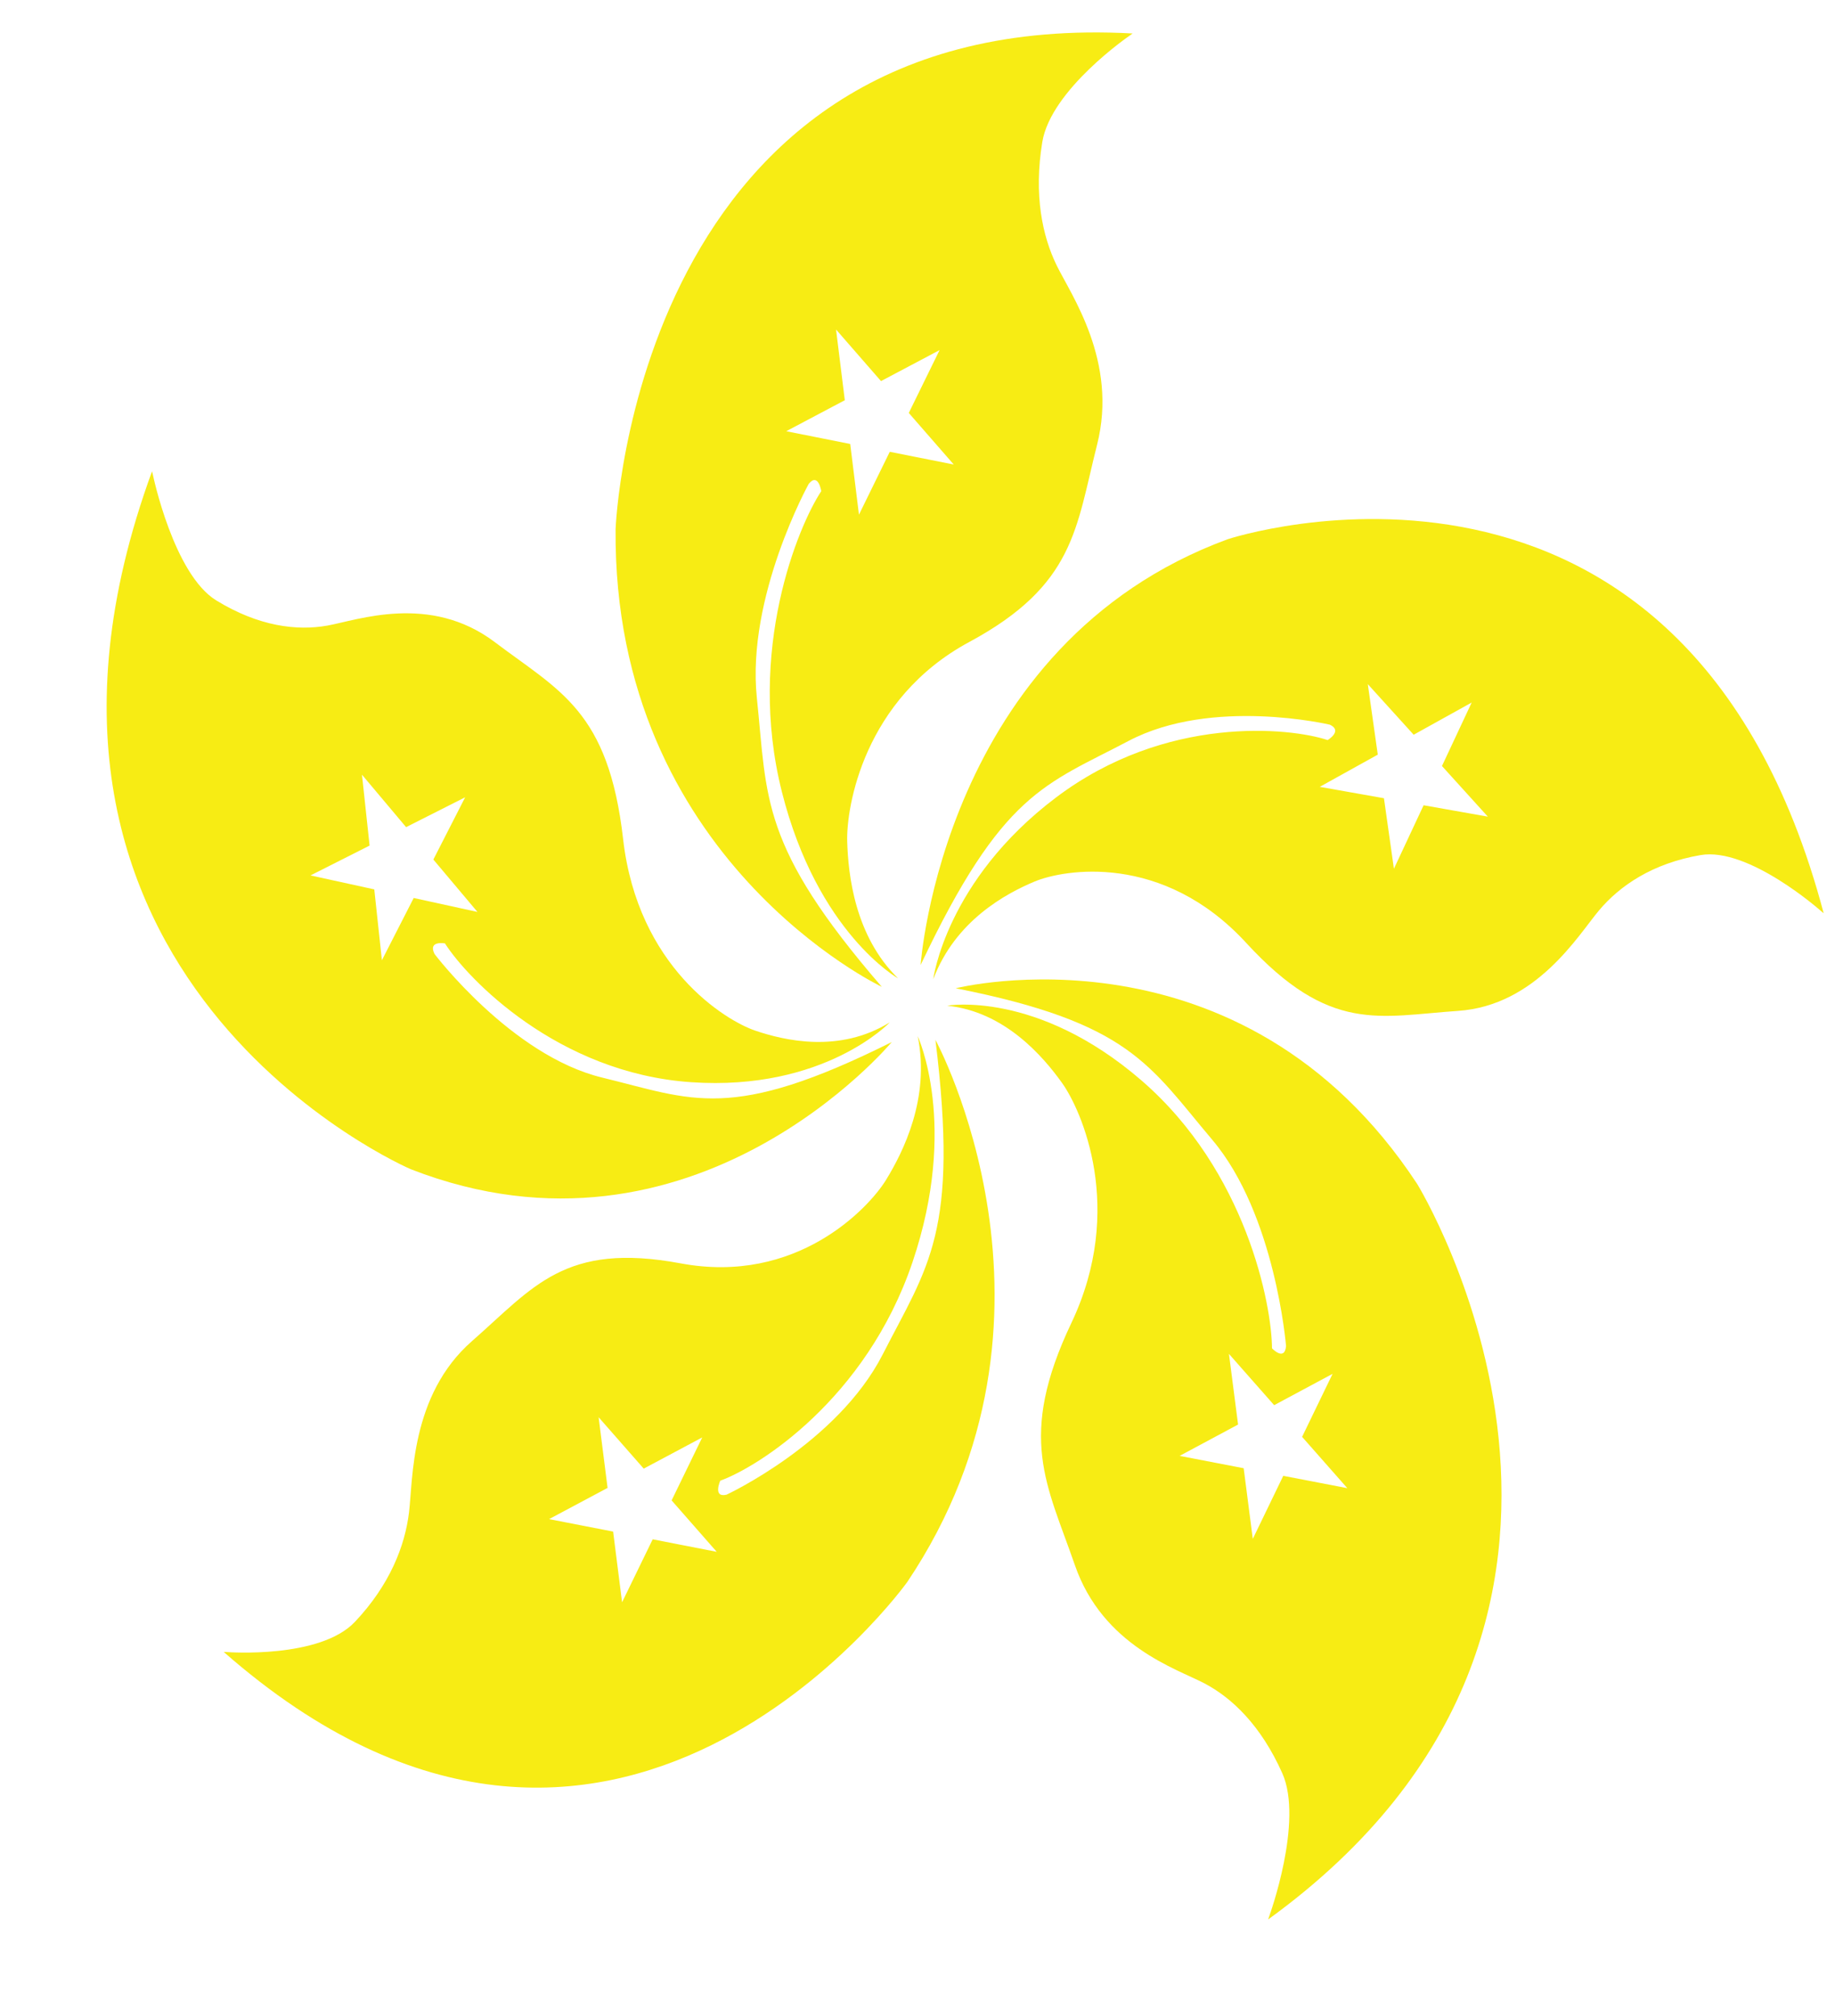
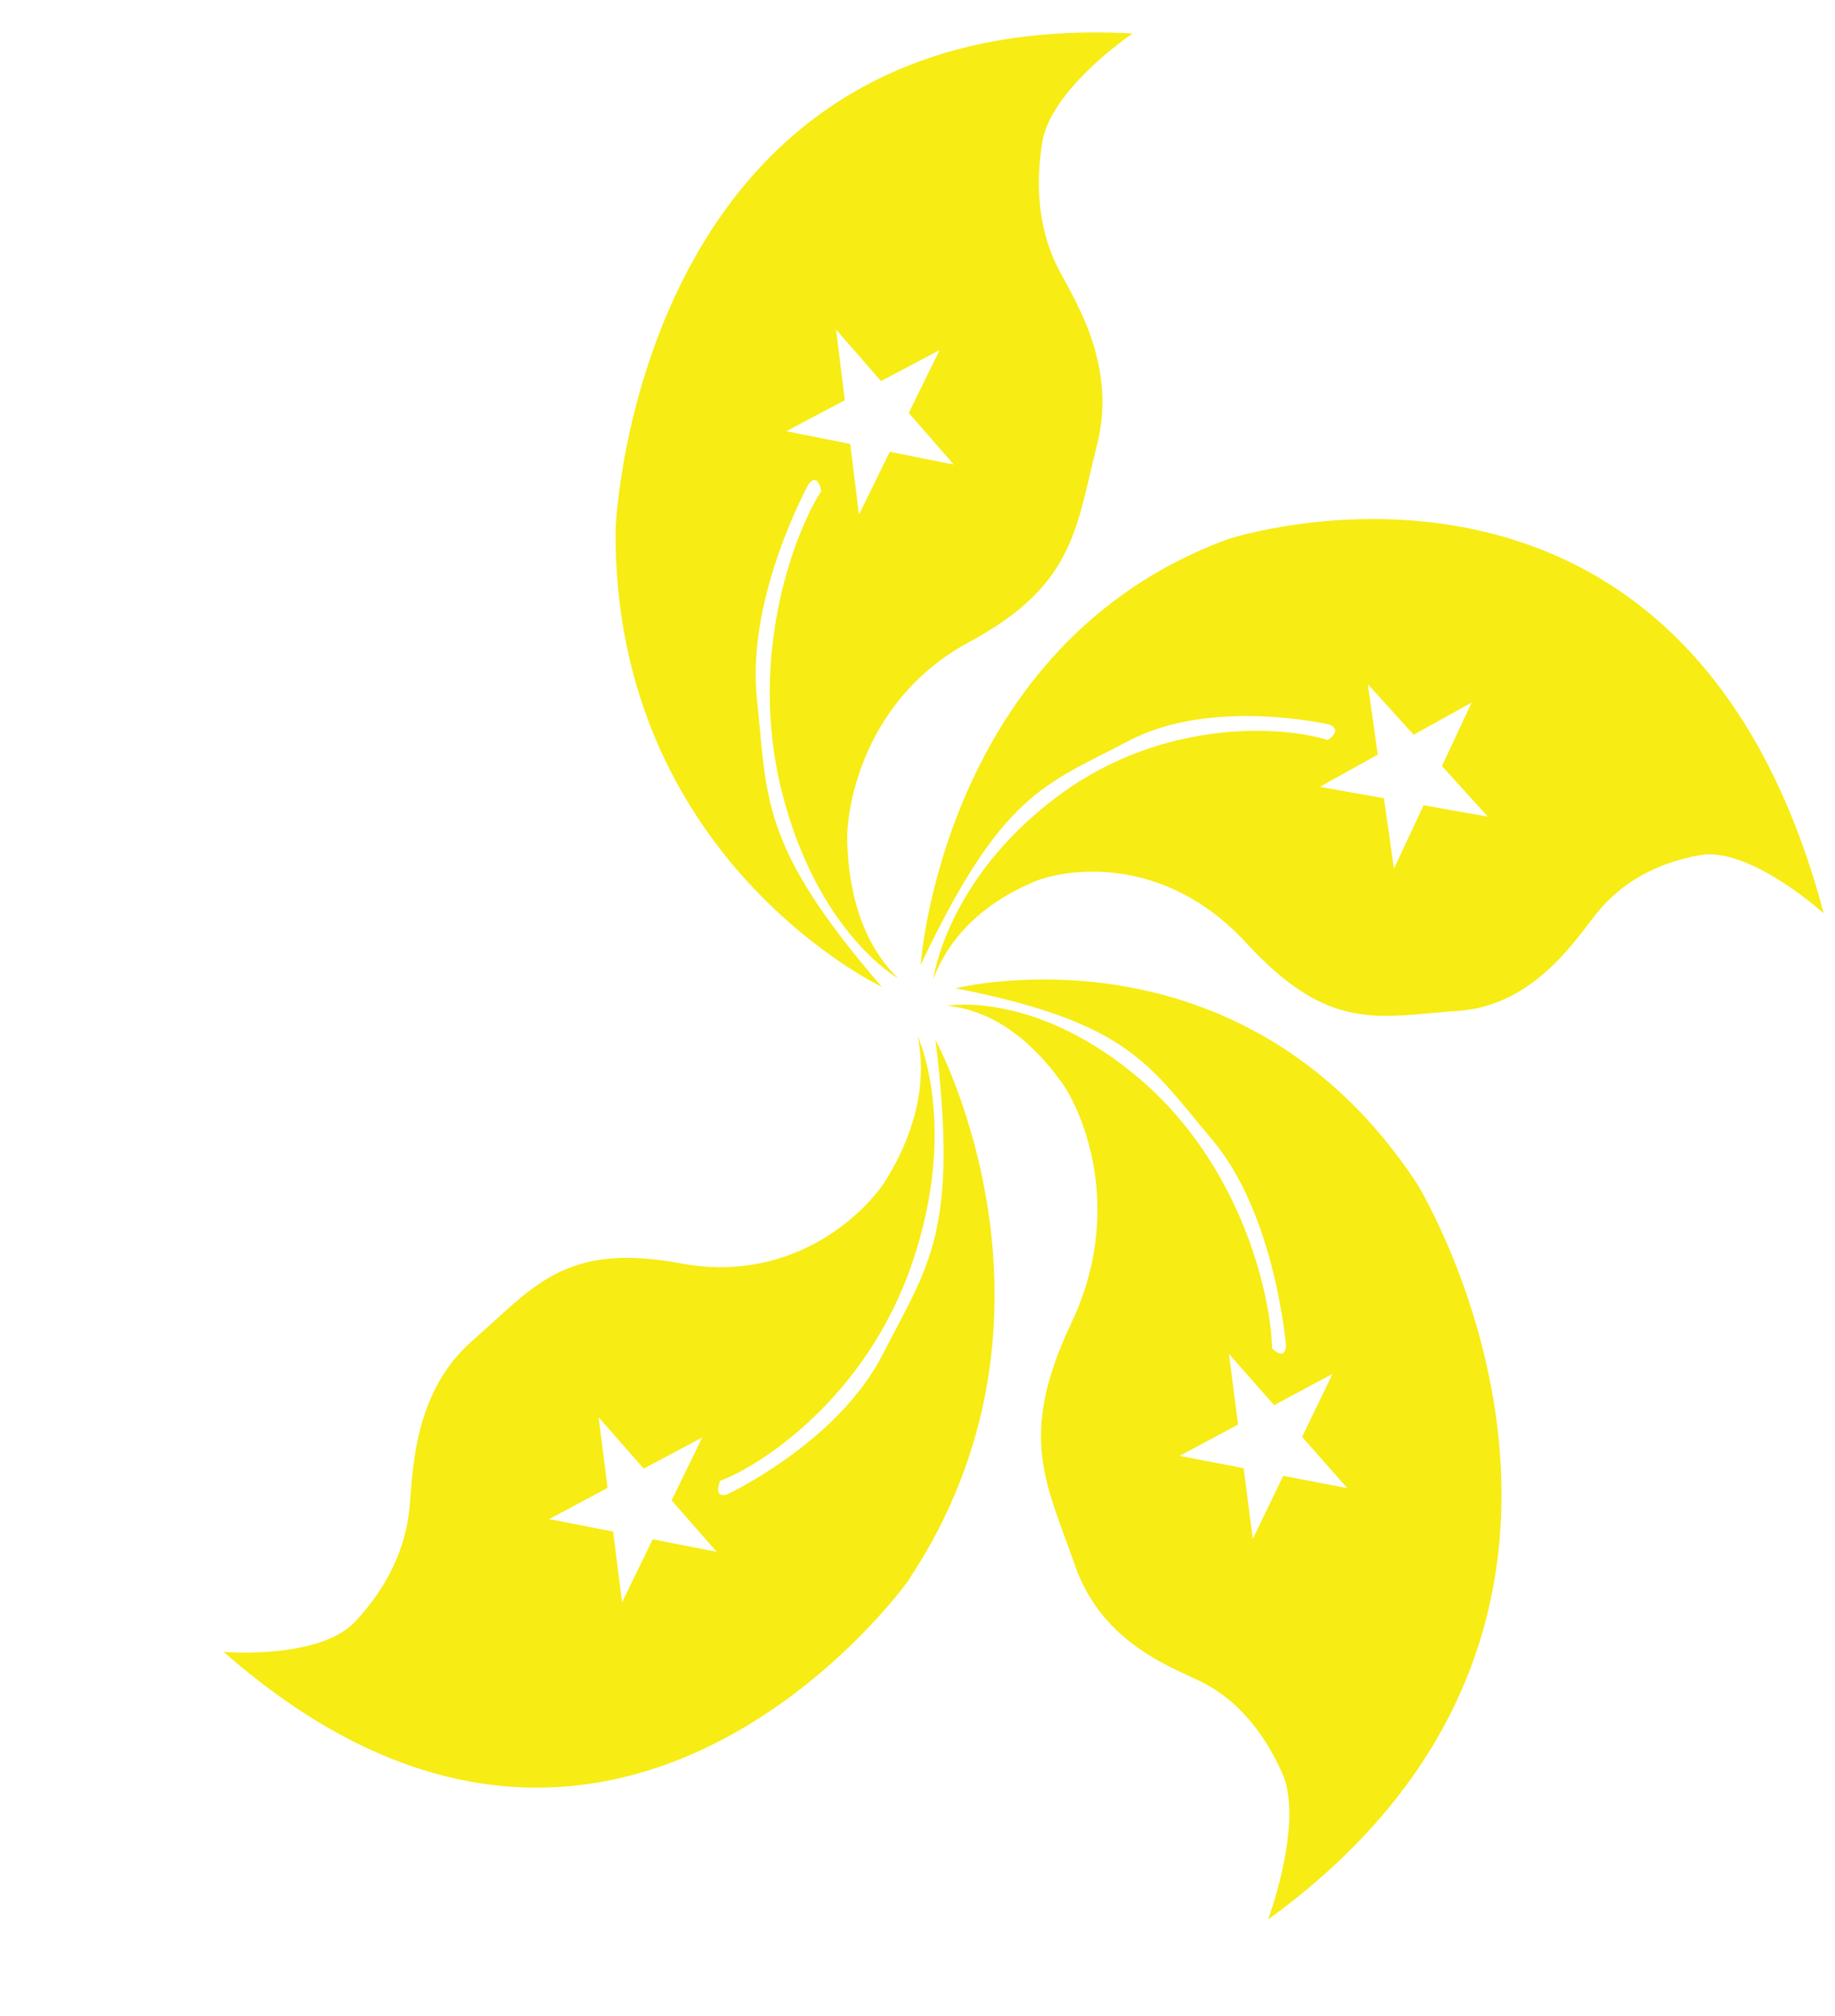
<svg xmlns="http://www.w3.org/2000/svg" width="100%" height="100%" viewBox="0 0 760 835" version="1.1" xml:space="preserve" style="fill-rule:evenodd;clip-rule:evenodd;stroke-linejoin:round;stroke-miterlimit:1.414;">
  <g transform="matrix(1.399,0,0,1.399,-2927.64,-5578.23)">
    <g transform="matrix(0.937,0,0,0.937,1446.08,3784.34)">
      <path d="M971.179,359.376L961.451,379.237L958.686,356.893L938.469,352.871L956.977,343.075L954.211,320.73L968.414,337.031L986.921,327.235L977.193,347.097L991.396,363.389L971.179,359.376ZM1047,227.843L1047.91,227.183C890.629,218.516 884.557,383.813 884.557,383.813C883.647,488.122 968.667,528.443 968.667,528.443C930.102,483.788 932.53,469.129 929.191,437.136C925.853,405.143 945.59,369.484 945.59,369.484C948.625,365.819 949.535,371.813 949.535,371.813C942.247,382.815 925.853,422.138 937.088,466.793C948.324,511.448 973.826,525.777 973.826,525.777C960.161,512.446 958.041,493.115 957.732,482.451C957.431,471.787 962.899,437.466 996.297,419.472C1029.7,401.469 1030,383.476 1036.68,357.153C1043.36,330.822 1028.48,309.832 1023.93,300.496C1019.37,291.169 1016.64,278.169 1019.37,261.504C1022.11,244.847 1047,227.843 1047,227.843Z" style="fill:rgb(247,236,20);fill-rule:nonzero;" />
    </g>
    <g transform="matrix(0.937,0,0,0.937,1446.08,3784.34)">
      <path d="M1127.32,468.843L1107.04,465.247L1125.37,455.069L1122.22,432.794L1136.71,448.781L1155.04,438.604L1145.65,458.664L1160.14,474.661L1139.85,471.065L1130.47,491.127L1127.32,468.843ZM1265.37,504.457L1266.25,505.178C1222.24,339.22 1077.94,387.001 1077.94,387.001C987.835,420.184 980.932,521.548 980.932,521.548C1006.77,466.949 1020.19,464.665 1046.64,450.735C1073.09,436.806 1110.25,445.611 1110.25,445.611C1114.4,447.557 1109.53,450.466 1109.53,450.466C1097.68,446.506 1058.45,442.364 1023.68,468.634C988.907,494.896 984.916,526.037 984.916,526.037C991.922,507.506 1007.87,498.969 1016.95,495.165C1026.03,491.361 1057.37,485.803 1083.8,514.557C1110.22,543.311 1125.81,537.735 1150.67,536.051C1175.52,534.366 1188.73,512.064 1195.27,504.292C1201.82,496.511 1212.11,489.425 1227.35,486.811C1242.59,484.188 1265.37,504.457 1265.37,504.457Z" style="fill:rgb(247,236,20);fill-rule:nonzero;" />
    </g>
    <g transform="matrix(0.937,0,0,0.937,1446.08,3784.34)">
      <path d="M1081.23,666.759L1078.35,644.432L1092.63,660.637L1111.09,650.736L1101.46,670.649L1115.75,686.863L1095.51,682.964L1085.88,702.886L1083,680.559L1062.77,676.659L1081.23,666.759ZM1091.11,822.026L1090.73,823.155C1222.14,727.897 1137.84,590.763 1137.84,590.763C1082.28,506.116 992.017,528.895 992.017,528.895C1047.19,539.812 1053.14,553.202 1073.1,576.807C1093.05,600.419 1096.39,641.974 1096.39,641.974C1095.92,646.906 1091.95,642.669 1091.95,642.669C1091.89,629.069 1083.88,586.725 1050.73,558.04C1017.58,529.364 989.295,534.4 989.295,534.4C1007.5,536.26 1019.64,550.449 1025.64,558.847C1031.64,567.236 1045.76,598.448 1028.56,634.661C1011.36,670.875 1020.82,685.569 1029.65,711.128C1038.47,736.677 1061.79,743.928 1070.49,748.487C1079.2,753.038 1088.42,761.74 1095.2,776.938C1101.99,792.144 1091.11,822.026 1091.11,822.026Z" style="fill:rgb(247,236,20);fill-rule:nonzero;" />
    </g>
    <g transform="matrix(0.937,0,0,0.937,1446.08,3784.34)">
      <path d="M893.446,680.688L911.926,670.832L902.257,690.728L916.507,706.977L896.279,703.024L886.606,722.921L883.777,700.585L863.549,696.642L882.025,686.785L879.196,664.449L893.446,680.688ZM761.837,738.657L760.746,738.613C883.679,846.646 976.722,716.503 976.722,716.503C1033.07,632.49 985.616,545.195 985.616,545.195C993.085,606.177 983.297,616.503 968.952,644.597C954.603,672.682 919.59,688.931 919.59,688.931C915.17,689.955 917.631,684.501 917.631,684.501C929.405,680.264 963.663,658.899 978.36,615.469C993.054,572.048 980.014,544.041 980.014,544.041C983.986,563.624 975.404,580.671 969.964,589.512C964.525,598.353 941.796,622.677 905.113,615.825C868.435,608.974 858.596,623.372 839.143,640.428C819.69,657.493 820.564,684.076 819.283,694.566C818,705.057 813.289,717.354 802.191,729.112C791.094,740.862 761.837,738.657 761.837,738.657Z" style="fill:rgb(247,236,20);fill-rule:nonzero;" />
    </g>
    <g transform="matrix(0.937,0,0,0.937,1446.08,3784.34)">
-       <path d="M826.978,488.218L840.915,504.778L820.77,500.367L810.721,520.037L808.316,497.648L788.167,493.237L806.833,483.806L804.427,461.409L818.364,477.979L837.026,468.547L826.978,488.218ZM738.377,366.688L738.1,365.524C679.401,525.916 819.813,586.063 819.813,586.063C909.371,620.983 971.804,545.898 971.804,545.898C920.772,571.361 908.936,564.066 880.284,557.11C851.637,550.154 827.349,518.057 827.349,518.057C825.182,513.715 830.645,514.722 830.645,514.722C837.746,525.873 866.279,555.695 908.405,558.578C950.535,561.47 971.187,539.672 971.187,539.672C955.255,549.512 937.911,545.421 928.625,542.26C919.34,539.099 891.552,522.251 886.931,481.73C882.306,441.209 866.904,435.025 846.402,419.524C825.897,404.014 802.967,412.611 793.444,414.296C783.921,415.989 771.835,414.592 758.372,406.324C744.909,398.065 738.377,366.688 738.377,366.688Z" style="fill:rgb(247,236,20);fill-rule:nonzero;" />
-     </g>
+       </g>
  </g>
</svg>